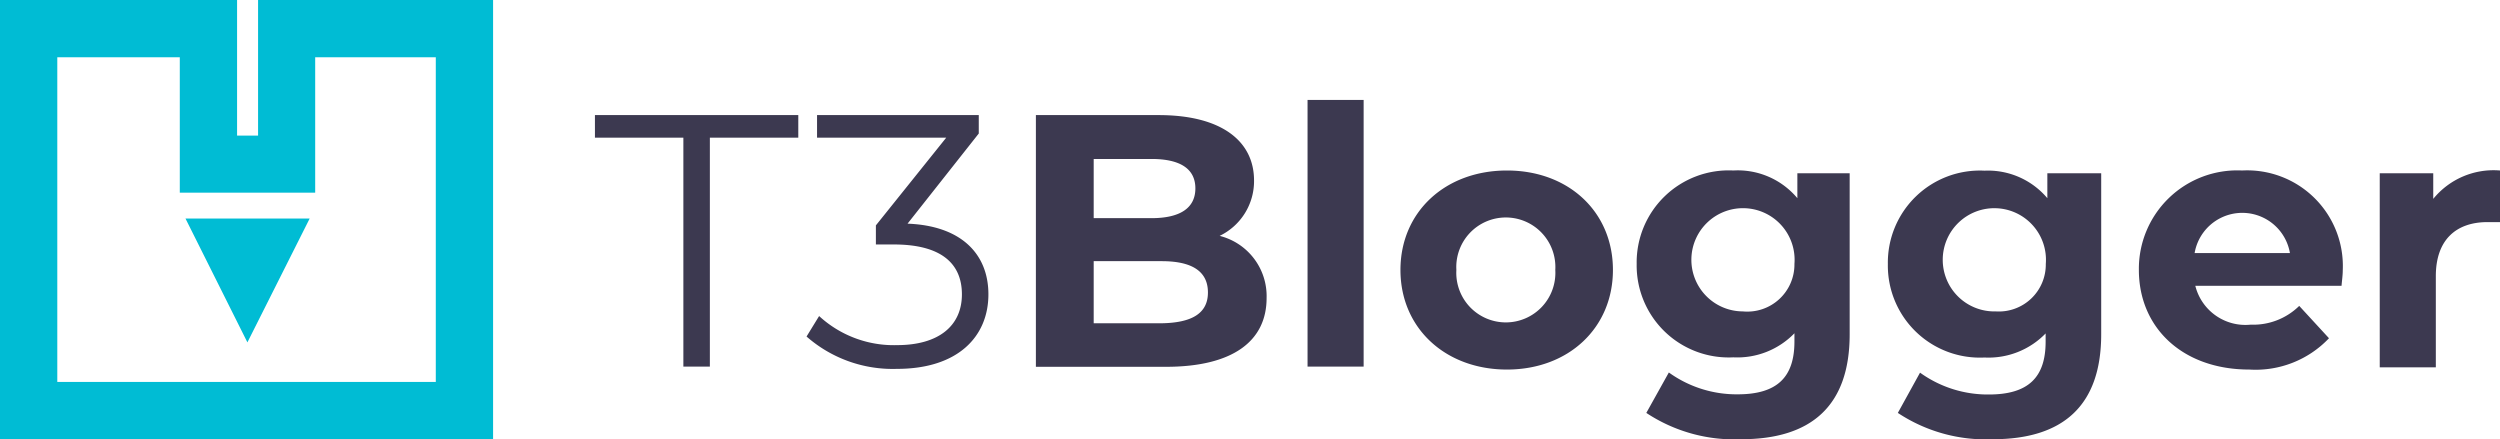
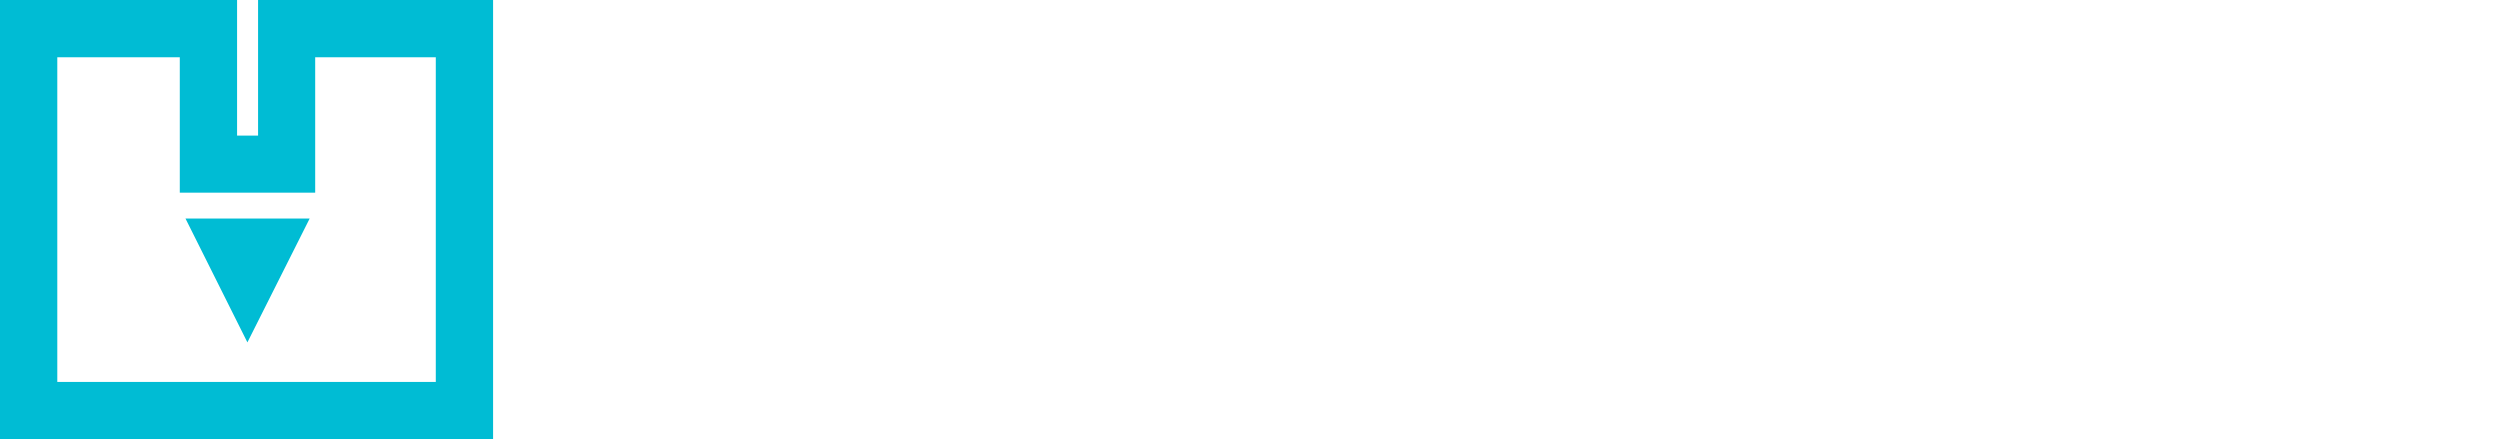
<svg xmlns="http://www.w3.org/2000/svg" viewBox="0 0 145.31 25.53">
  <path fill="#00bcd4" d="M25.33 3.33V22.2h-22V3.33h7.12v7.87h7.87V3.33h7M14.38 19.9L18 12.7h-7.22l3.6 7.2M28.66 0H15v7.88h-1.22V0H0v25.52h28.66V0z" />
-   <path d="M39.72 8h-5.14V6.69H46.4V8h-5.14v13.31h-1.54zM57.45 17.11c0 2.45-1.77 4.33-5.31 4.33a7.59 7.59 0 0 1-5.26-1.88l.73-1.19a6.41 6.41 0 0 0 4.53 1.69c2.43 0 3.77-1.13 3.77-2.95s-1.24-2.9-3.95-2.9h-1.05V13.1L55 8h-7.51V6.69h9.4v1.07L52.75 13c3.13.12 4.7 1.77 4.7 4.11zM73.62 17.32c0 2.53-2 4-5.85 4h-7.56V6.69h7.14c3.66 0 5.54 1.52 5.54 3.8a3.53 3.53 0 0 1-2 3.22 3.61 3.61 0 0 1 2.73 3.61zM63.57 9.24v3.44h3.36c1.65 0 2.55-.58 2.55-1.73s-.9-1.71-2.55-1.71zM70.21 17c0-1.24-.94-1.82-2.69-1.82h-3.95v3.61h3.95c1.75-.03 2.69-.57 2.69-1.79zM76 5.81h3.26v15.5H76zM81.4 15.69c0-3.38 2.61-5.78 6.19-5.78s6.16 2.4 6.16 5.78-2.59 5.79-6.16 5.79-6.19-2.4-6.19-5.79zm9 0a2.88 2.88 0 1 0-5.75 0 2.88 2.88 0 1 0 5.75 0zM107.51 10.07v9.36c0 4.18-2.25 6.1-6.31 6.1A9.26 9.26 0 0 1 95.69 24L97 21.65a6.74 6.74 0 0 0 4 1.27c2.3 0 3.3-1 3.3-3.07v-.48a4.62 4.62 0 0 1-3.55 1.4 5.35 5.35 0 0 1-5.62-5.43 5.35 5.35 0 0 1 5.62-5.43 4.51 4.51 0 0 1 3.72 1.61v-1.45zm-3.21 5.27a3 3 0 1 0-3 2.76 2.74 2.74 0 0 0 3-2.76zM122.13 10.07v9.36c0 4.18-2.25 6.1-6.31 6.1a9.26 9.26 0 0 1-5.51-1.53l1.29-2.34a6.74 6.74 0 0 0 4 1.27c2.3 0 3.3-1 3.3-3.07v-.48a4.62 4.62 0 0 1-3.55 1.4 5.35 5.35 0 0 1-5.62-5.43 5.35 5.35 0 0 1 5.62-5.43 4.51 4.51 0 0 1 3.65 1.6v-1.45zm-3.22 5.27A3 3 0 1 0 116 18.1a2.73 2.73 0 0 0 2.91-2.76zM136.1 16.61h-8.5a3 3 0 0 0 3.22 2.26 3.81 3.81 0 0 0 2.82-1.09l1.73 1.88a5.88 5.88 0 0 1-4.63 1.82c-3.89 0-6.42-2.44-6.42-5.79a5.72 5.72 0 0 1 6-5.78 5.56 5.56 0 0 1 5.85 5.82c0 .27-.05.61-.07.88zm-8.54-1.9h5.54a2.81 2.81 0 0 0-5.54 0zM145.31 9.91v3h-.73c-1.79 0-3 1-3 3.14v5.3h-3.26V10.07h3.11v1.49a4.52 4.52 0 0 1 3.88-1.65z" fill="#3c3950" />
</svg>